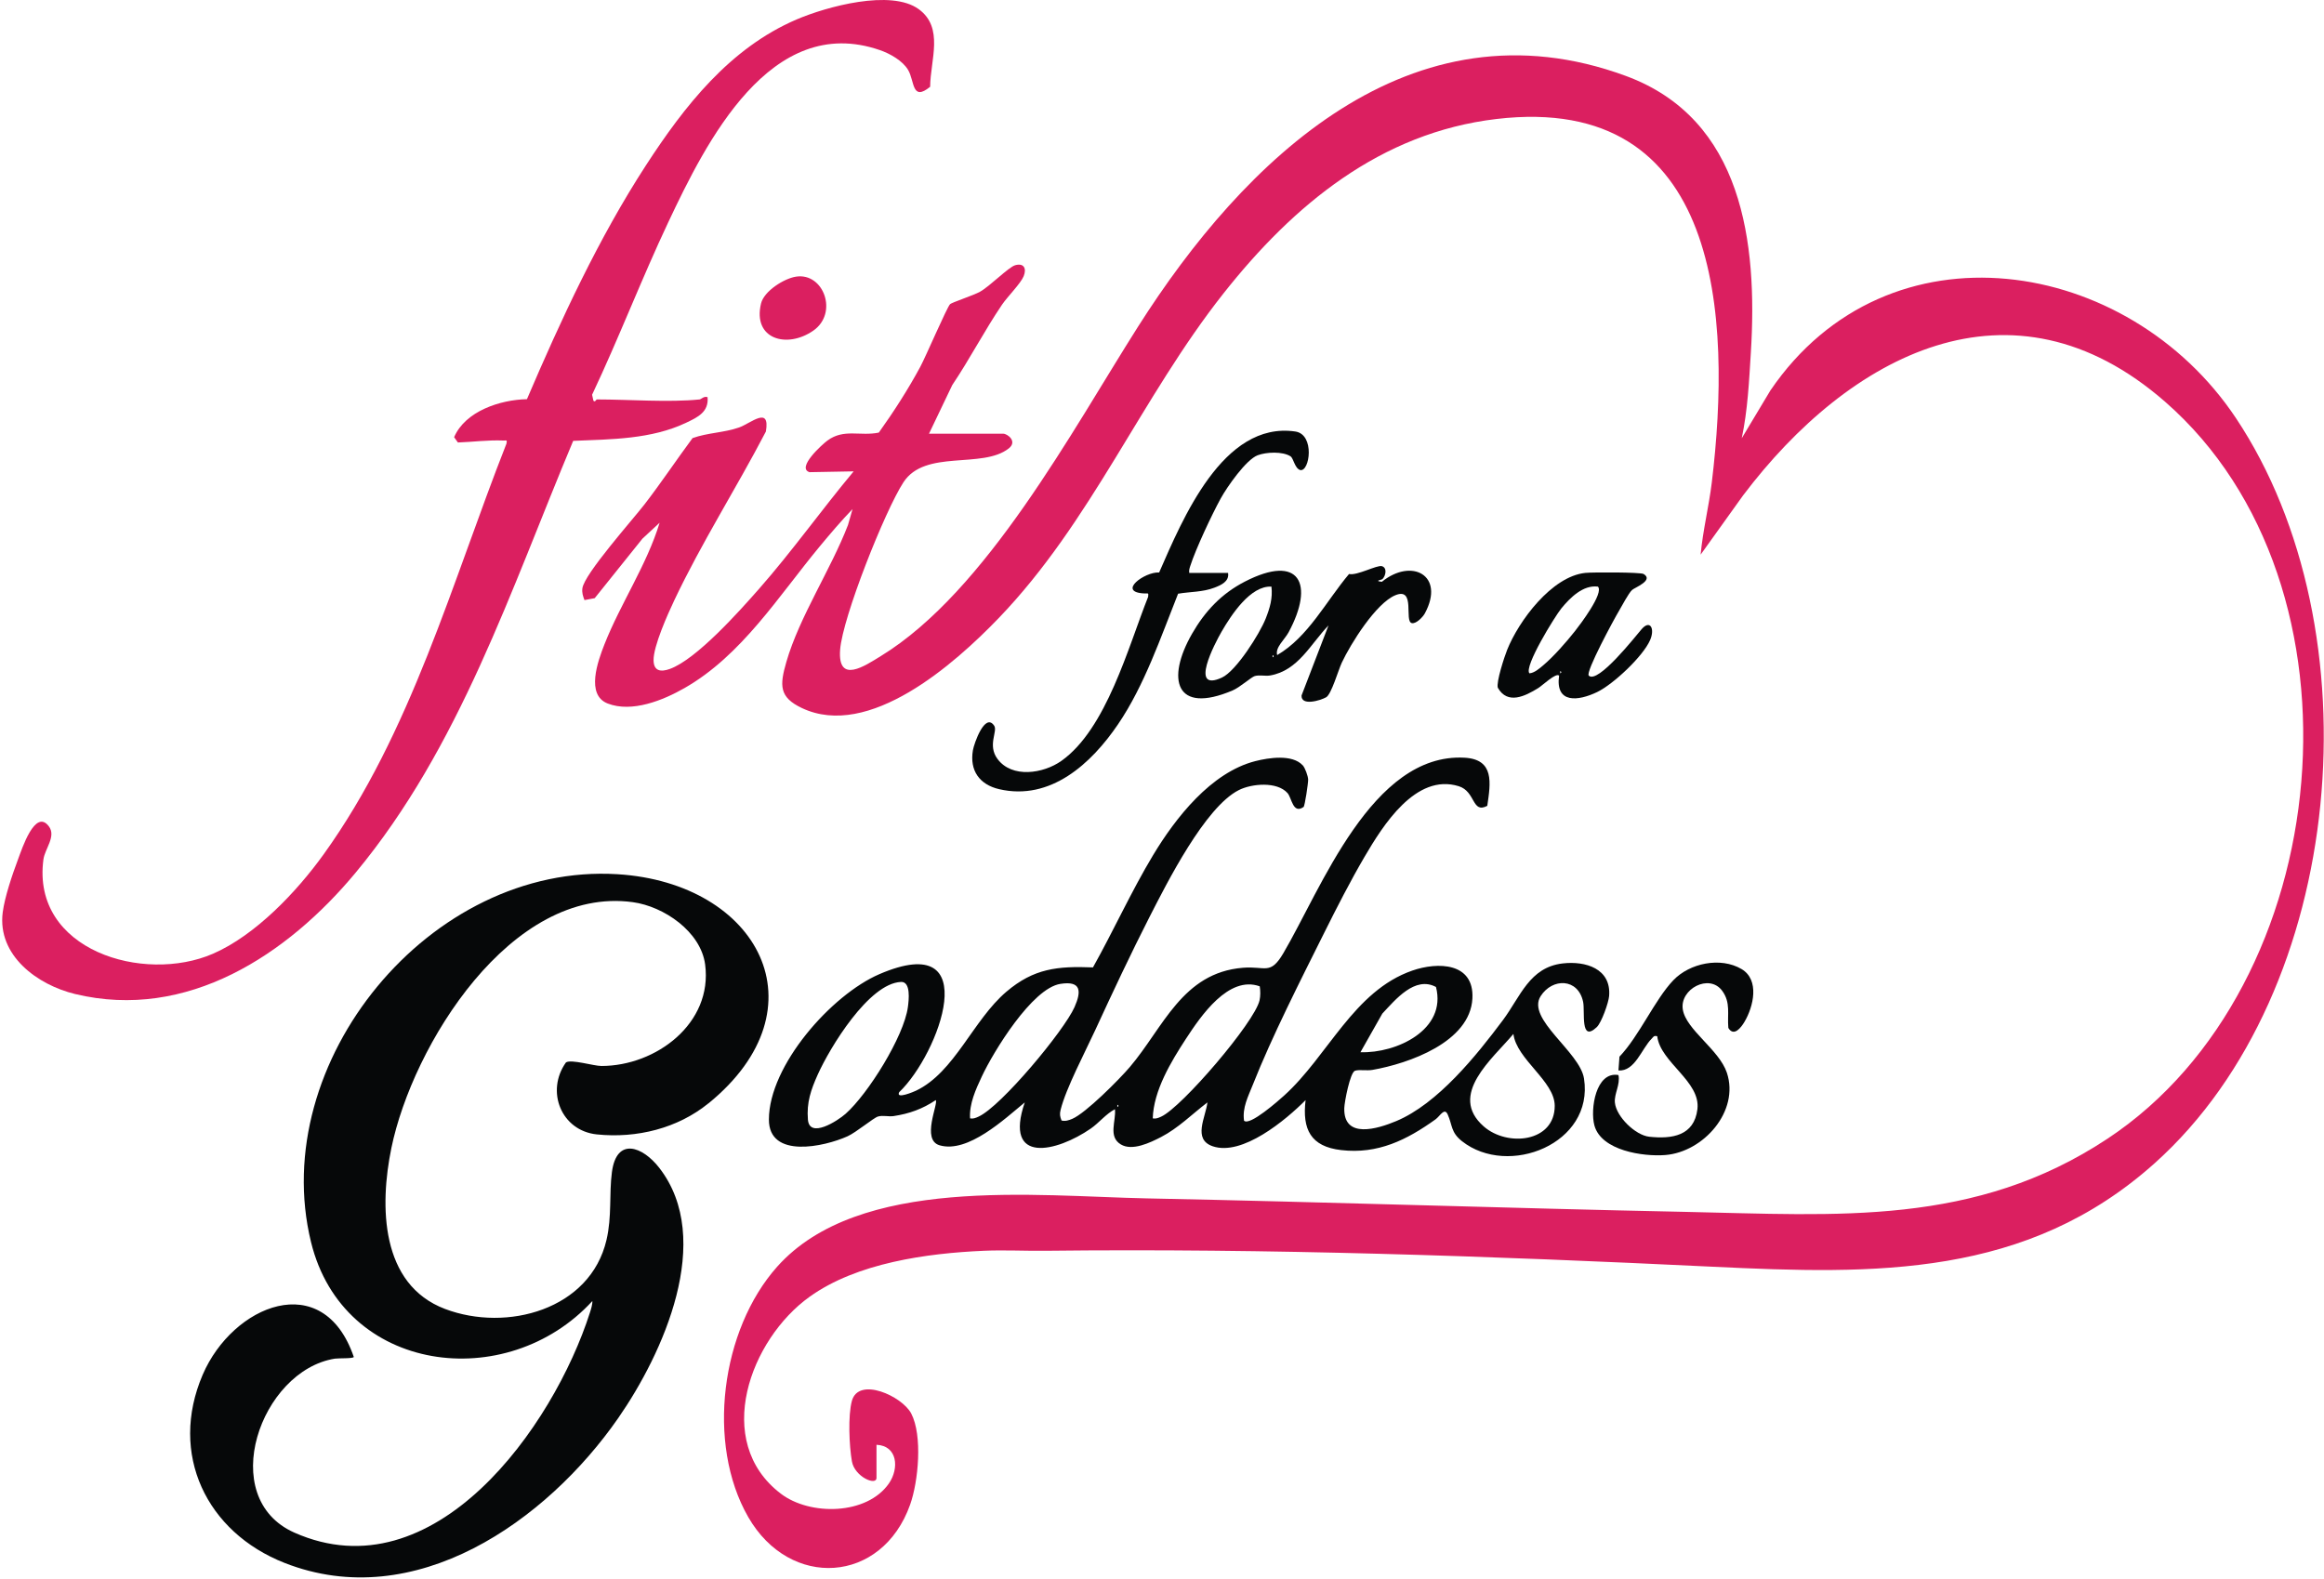
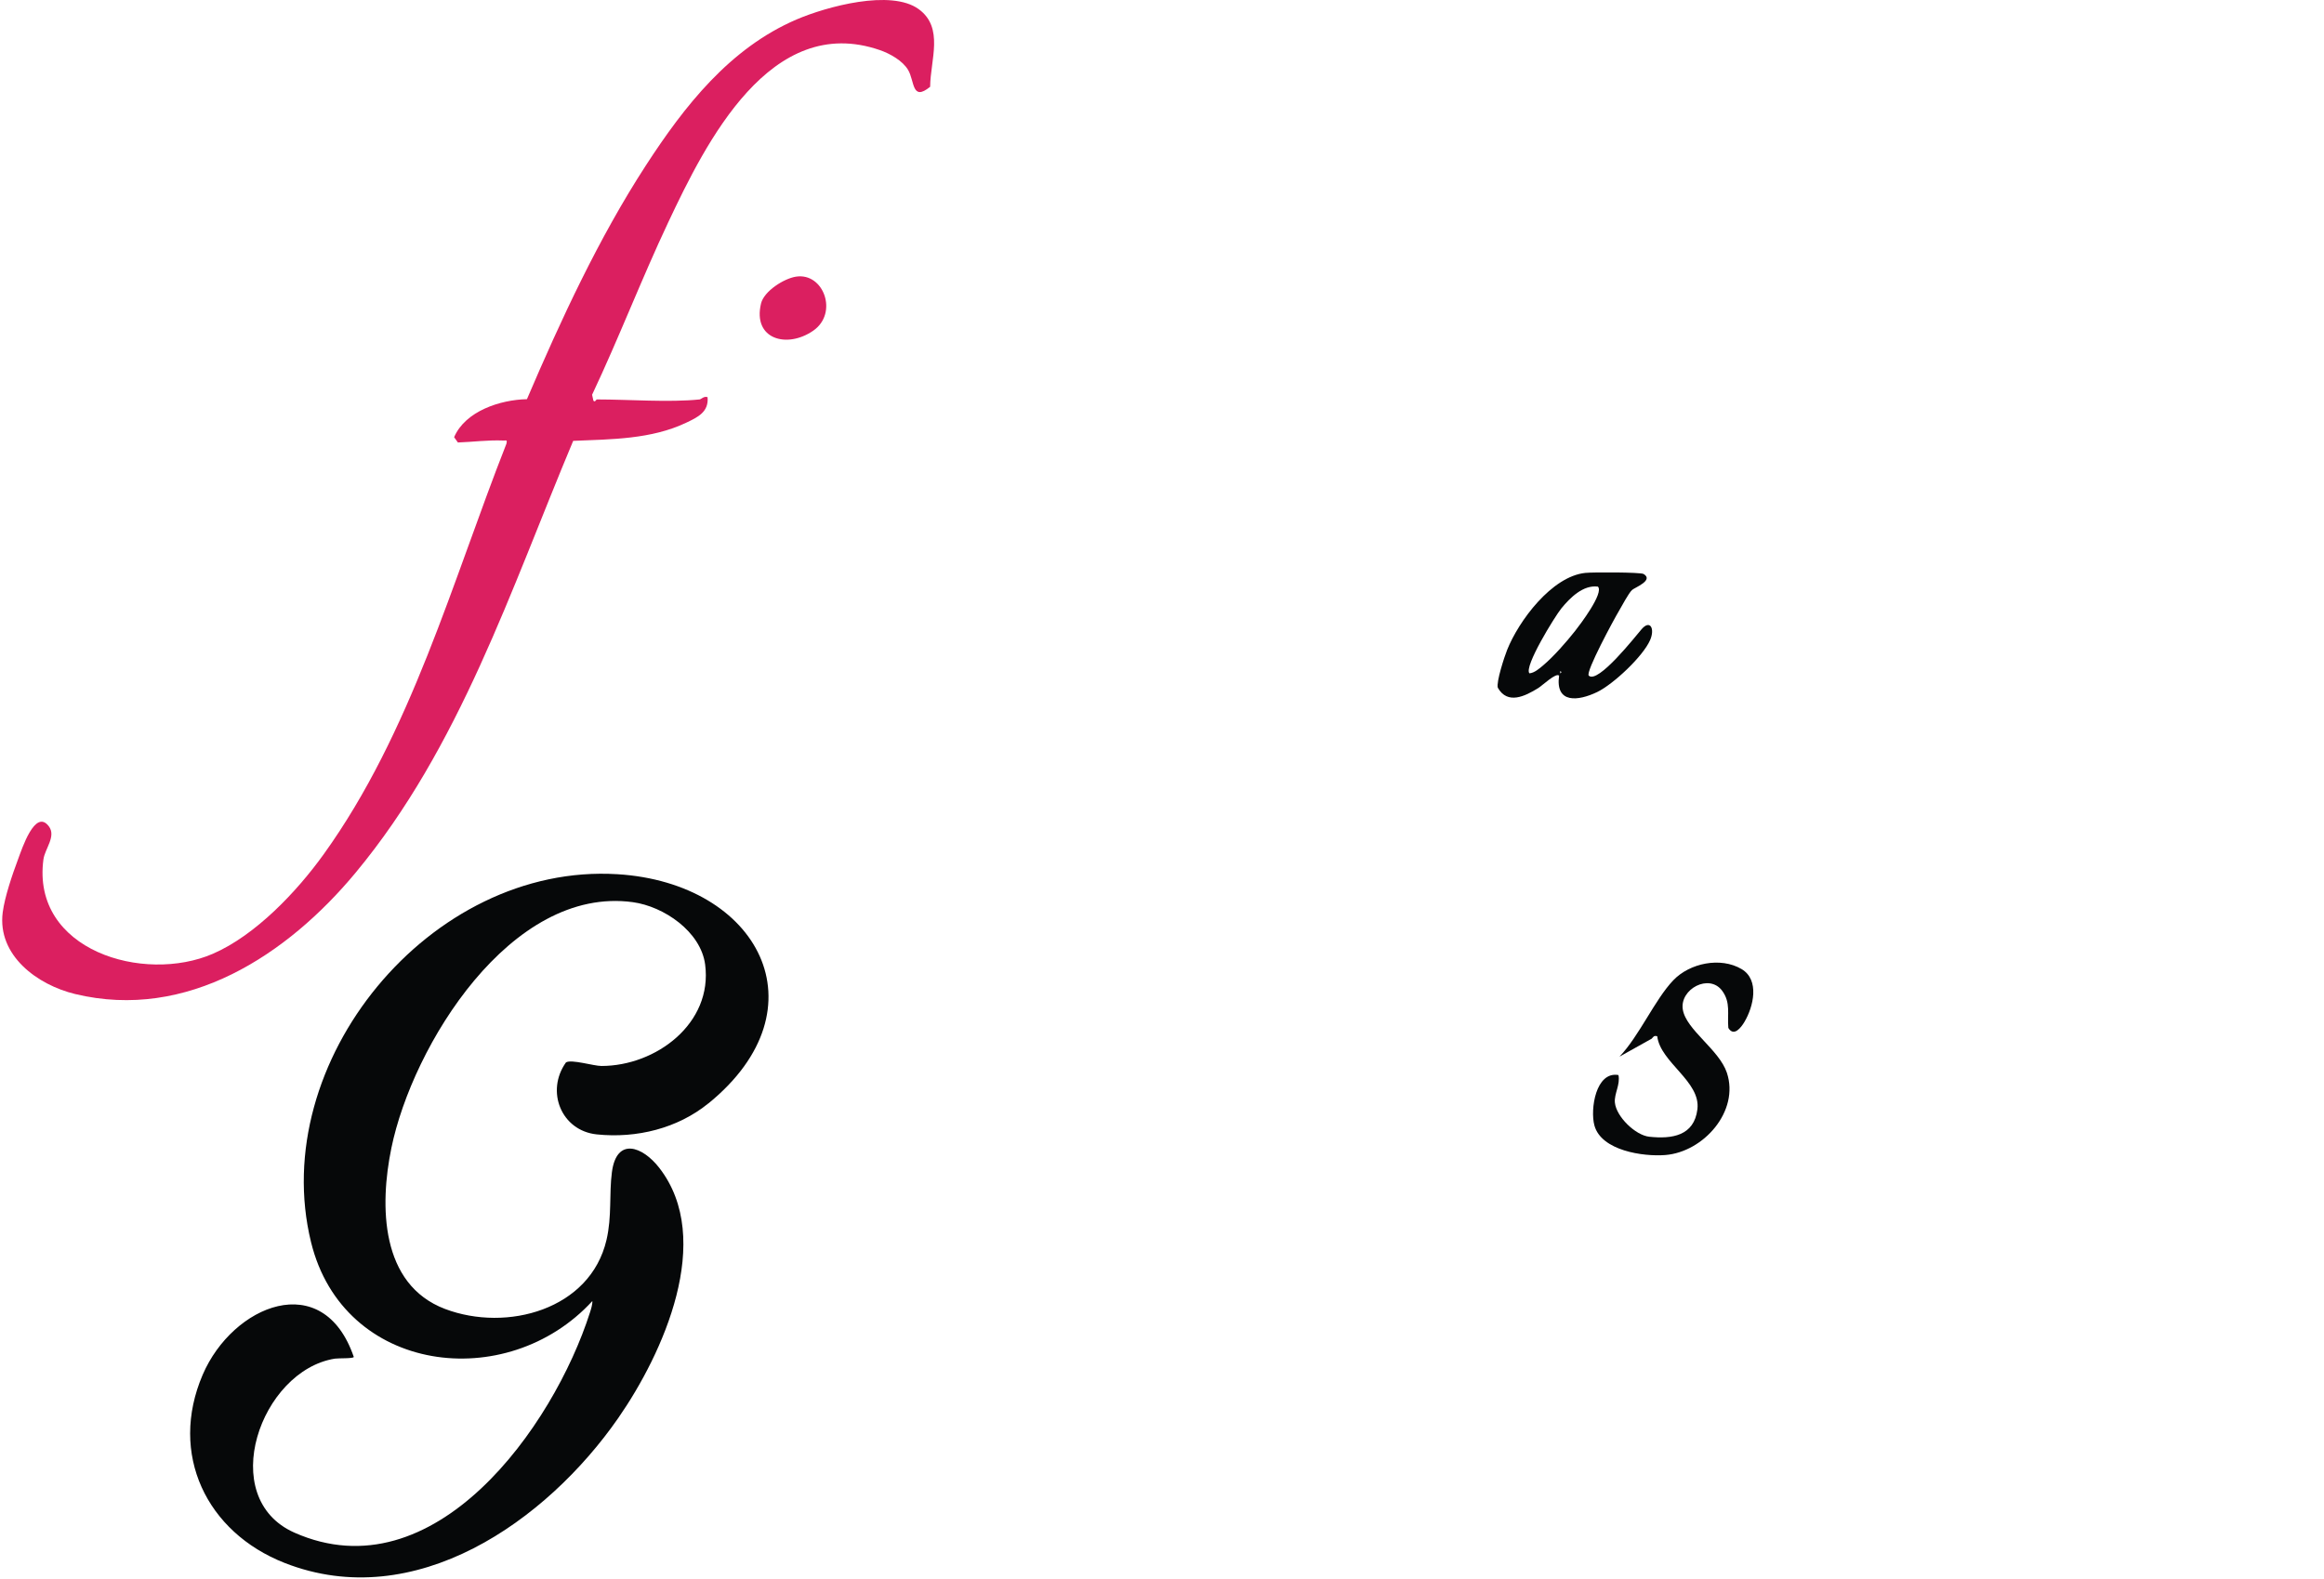
<svg xmlns="http://www.w3.org/2000/svg" width="1018" height="692" viewBox="0 0 1018 692" fill="none">
-   <path d="M430.938 548.022C406.018 549.112 375.358 553.312 354.608 568.192C328.628 586.822 311.988 631.512 342.018 654.442C354.798 664.202 379.738 663.882 389.378 649.962C393.938 643.372 393.198 633.462 383.938 633.022V647.522C383.938 651.152 374.368 647.092 373.168 640.292C371.968 633.492 371.408 620.122 373.168 613.762C376.128 603.062 395.178 611.712 399.148 619.322C404.178 628.962 402.288 649.092 398.668 659.262C386.328 693.982 346.038 696.512 327.758 664.702C309.238 632.462 315.858 582.572 340.418 555.012C376.178 514.882 453.878 524.112 502.388 525.072C581.198 526.642 659.758 529.362 738.478 530.982C805.008 532.352 865.008 537.462 923.258 498.852C1023.83 432.192 1040.44 256.422 948.418 176.042C881.048 117.192 809.908 155.652 763.508 217.102L744.938 243.022C745.918 232.422 748.548 221.972 749.828 211.422C758.568 139.162 754.158 40.522 655.538 52.132C604.708 58.122 566.528 89.832 535.948 128.542C499.888 174.182 478.068 228.642 437.348 270.942C418.128 290.912 380.618 324.152 351.248 310.222C341.258 305.482 341.478 300.342 344.448 290.042C350.168 270.222 363.948 249.532 371.448 230.042L373.448 223.052C368.388 228.312 363.608 233.942 358.958 239.552C340.948 261.302 324.918 287.132 299.868 301.462C290.458 306.842 276.848 312.352 266.228 308.252C256.478 304.492 261.888 289.662 264.758 282.352C271.798 264.472 283.288 247.592 288.938 229.032L281.418 236.002L260.508 262.082L256.018 262.932C255.358 261.142 254.858 259.772 255.108 257.782C255.898 251.522 277.118 227.742 282.358 220.942C289.618 211.522 296.288 201.512 303.368 191.952C309.888 189.602 317.198 189.592 323.718 187.302C328.878 185.492 337.428 177.592 335.488 189.072C322.608 213.822 307.318 237.752 295.388 262.972C292.528 269.022 286.148 283.192 286.288 289.372C286.388 294.072 289.468 294.532 293.468 293.072C305.168 288.802 323.858 267.812 332.458 258.042C346.998 241.502 359.828 223.432 373.938 206.522L354.588 206.882C348.728 205.002 360.178 194.692 362.448 193.022C369.688 187.692 376.788 191.242 384.958 189.532C391.558 180.302 397.728 170.692 403.128 160.702C405.448 156.402 414.818 134.572 416.178 133.262C416.968 132.502 426.438 129.412 429.258 127.832C433.668 125.372 441.798 117.032 444.668 116.212C448.458 115.132 449.788 117.582 448.418 120.992C447.118 124.222 441.288 130.002 438.918 133.502C431.188 144.922 424.828 157.272 417.128 168.712L406.938 190.022H439.438C441.278 190.022 445.808 193.382 441.878 196.472C430.238 205.622 405.248 196.702 395.738 211.322C387.658 223.742 369.078 270.462 368.008 284.652C366.848 300.002 378.948 291.672 385.858 287.442C432.128 259.072 469.738 188.432 498.518 143.102C544.798 70.192 617.958 -1.448 712.198 33.272C763.488 52.172 769.938 106.372 766.938 154.522C766.158 167.042 765.568 179.672 762.948 192.022L775.498 171.082C827.028 95.392 932.188 112.392 979.368 183.102C1041.15 275.702 1028.14 433.992 943.958 509.542C887.848 559.902 821.468 558.442 750.438 555.022C653.248 550.332 555.568 546.912 457.938 548.022C448.978 548.122 439.878 547.632 430.938 548.022Z" fill="#DB1F60" />
  <path d="M310.318 483.422C296.898 494.352 278.928 498.852 261.428 497.032C245.798 495.412 238.938 478.062 247.918 465.492C250.298 464.022 260.008 467.052 263.448 467.052C287.368 467.052 312.268 448.382 308.878 422.602C306.978 408.172 290.788 397.132 277.198 395.282C223.808 387.992 180.668 458.112 171.438 503.012C166.228 528.322 166.578 562.782 194.968 573.522C221.998 583.742 258.558 573.842 265.678 543.242C268.088 532.852 266.768 523.332 268.038 513.602C270.058 498.072 281.448 502.222 288.798 511.702C313.098 543.032 290.458 593.042 270.788 621.352C239.418 666.502 181.778 707.192 124.698 684.802C90.418 671.352 73.888 637.082 88.778 602.352C101.888 571.782 141.538 555.362 154.968 594.522C154.968 595.312 148.298 595.032 146.708 595.282C114.098 600.472 94.508 656.242 128.968 671.522C190.198 698.662 242.438 625.162 258.438 575.012C258.898 573.562 259.558 571.532 259.468 570.052C222.028 610.852 150.388 602.012 136.248 544.252C116.948 465.412 188.338 377.972 270.468 383.032C332.108 386.822 361.728 441.552 310.348 483.432L310.318 483.422Z" fill="#060809" />
-   <path d="M570.648 335.312C571.668 336.412 572.958 339.982 573.018 341.532C573.078 342.992 571.568 353.192 571.008 353.582C566.298 356.822 565.888 349.632 563.978 347.482C559.408 342.322 548.288 343.312 542.618 346.192C527.828 353.692 511.178 386.792 503.418 401.992C495.328 417.852 487.218 435.132 479.758 451.332C475.398 460.802 466.918 476.872 464.588 486.262C464.108 488.202 464.298 489.132 464.998 490.952C466.668 491.362 468.128 490.872 469.658 490.232C475.568 487.762 490.348 472.882 494.918 467.502C509.548 450.302 517.858 426.182 544.438 424.022C554.338 423.212 556.388 427.412 562.118 417.702C578.638 389.682 600.928 329.802 641.478 331.982C654.758 332.692 652.928 343.132 651.488 353.072C644.708 356.672 646.458 346.792 638.988 344.472C620.128 338.622 605.698 361.802 597.758 375.342C591.638 385.782 585.488 397.792 580.078 408.662C569.728 429.432 557.198 454.012 548.758 475.342C546.738 480.452 544.128 485.302 544.938 491.022C547.348 493.522 560.288 482.012 562.458 480.052C581.748 462.652 592.928 434.182 618.658 425.252C629.748 421.402 645.808 421.622 644.968 437.492C643.968 456.582 617.118 465.972 601.178 468.772C598.678 469.212 595.428 468.532 593.548 469.142C591.398 469.842 588.918 482.822 588.848 485.512C588.478 499.202 603.418 494.632 611.608 491.202C629.808 483.582 646.748 462.472 658.348 446.942C665.998 436.692 669.968 423.802 684.518 422.122C694.518 420.962 705.828 424.372 704.858 436.392C704.628 439.282 701.528 448.072 699.438 450.042C692.038 457.002 694.368 443.222 693.468 438.962C691.258 428.512 679.998 428.412 674.858 436.462C668.488 446.452 692.038 460.822 693.858 472.562C698.278 501.162 660.688 515.992 640.408 500.012C635.448 496.112 636.258 492.942 634.128 488.262C632.698 485.112 630.768 489.042 628.828 490.432C616.268 499.442 603.578 505.772 587.498 503.912C574.128 502.372 570.368 494.832 571.898 482.012C563.268 490.702 544.178 506.682 531.188 502.222C522.348 499.182 528.118 489.582 528.898 483.012C522.188 488.142 516.158 494.262 508.578 498.192C503.828 500.652 495.978 504.442 490.978 501.432C485.288 498.012 488.938 491.202 488.388 486.002C484.538 487.972 481.348 492.022 477.838 494.452C462.918 504.782 439.508 510.412 448.888 483.012C440.078 490.242 424.008 505.422 411.588 501.812C403.428 499.442 411.148 483.522 409.888 482.012C404.088 485.892 398.318 487.972 391.398 489.012C389.228 489.342 386.788 488.562 384.588 489.202C382.648 489.762 375.088 496.132 371.248 497.862C361.078 502.452 336.768 507.842 336.808 490.502C336.858 466.812 364.188 435.872 385.208 426.822C431.848 406.752 411.358 461.872 393.898 478.512C392.168 481.842 400.528 478.232 401.268 477.872C418.188 469.792 426.238 446.902 440.878 434.482C452.878 424.302 463.218 423.252 478.758 423.862C487.728 407.852 495.648 390.372 505.088 374.692C514.918 358.362 530.488 338.422 549.878 333.482C555.718 331.992 566.058 330.382 570.608 335.292L570.648 335.312ZM394.658 430.232C380.568 430.832 363.488 459.052 358.218 470.792C355.208 477.502 353.278 483.012 353.898 490.562C354.578 499.002 366.798 491.202 370.418 487.992C380.218 479.312 395.938 454.172 397.688 441.262C398.098 438.252 399.068 430.032 394.658 430.222V430.232ZM424.938 490.022C426.388 490.272 427.388 489.812 428.648 489.242C438.528 484.762 466.078 451.642 470.678 441.272C473.718 434.392 473.718 429.622 464.478 431.082C452.088 433.032 435.168 460.762 430.068 471.672C427.418 477.342 424.518 483.622 424.928 490.022H424.938ZM551.808 432.152C538.168 427.252 526.008 445.162 519.518 455.102C512.948 465.162 505.308 477.832 504.948 490.022C506.398 490.272 507.398 489.812 508.658 489.242C517.678 485.152 549.588 447.892 551.728 438.312C552.158 436.362 552.128 434.122 551.818 432.152H551.808ZM595.938 461.022C611.648 461.572 633.848 451.212 629.018 432.442C619.788 427.502 611.308 437.932 605.508 444.102L595.928 461.022H595.938ZM662.928 453.022C653.818 463.912 634.138 479.672 649.928 493.532C660.308 502.642 681.048 500.472 681.028 484.512C681.018 473.662 664.318 464.202 662.928 453.022ZM489.438 484.022V485.022C490.088 484.692 490.088 484.352 489.438 484.022Z" fill="#060809" />
  <path d="M306.438 175.022C307.088 174.952 308.428 173.412 309.938 174.022C310.538 180.512 305.608 182.822 300.618 185.192C285.278 192.512 267.748 192.452 251.078 193.162C223.758 258.212 201.438 327.372 155.758 382.382C125.948 418.292 82.008 447.362 32.918 435.532C16.408 431.552 -1.232 418.652 1.188 399.762C2.068 392.932 5.438 383.082 7.908 376.492C9.578 372.042 15.378 354.042 21.408 362.062C24.708 366.452 19.638 371.872 19.018 376.592C13.738 416.402 62.948 431.072 93.298 417.872C111.978 409.752 130.018 390.662 141.758 374.332C180.178 320.922 197.988 254.982 221.838 194.402C222.228 192.592 221.898 193.062 220.448 193.012C213.678 192.742 207.268 193.632 200.578 193.872L198.918 191.552C203.838 180.112 219.118 175.142 230.818 174.902C245.738 140.032 262.238 104.342 282.908 72.492C299.798 46.472 319.678 21.062 348.938 8.522C362.028 2.912 390.278 -4.838 402.428 4.012C413.628 12.162 407.528 26.302 407.438 38.022C399.358 44.612 400.678 35.552 397.788 30.652C395.398 26.592 389.828 23.482 385.468 21.972C337.518 5.352 309.188 62.472 292.748 97.332C281.008 122.222 271.118 148.062 259.358 172.962L259.928 175.532C260.648 176.462 261.138 175.012 261.428 175.012C275.288 175.012 293.138 176.392 306.428 175.012L306.438 175.022Z" fill="#DB1F60" />
-   <path d="M605.568 253.732C605.248 254.062 601.658 254.512 605.308 254.912C618.328 244.322 633.138 252.032 624.148 268.732C623.268 270.362 620.348 273.392 618.458 273.022C614.928 272.332 620.268 257.092 611.228 260.792C602.748 264.262 591.648 282.032 587.758 290.342C586.238 293.572 583.208 304.192 580.918 305.502C578.428 306.922 569.878 309.482 570.128 304.722L581.938 274.022C574.088 282.132 568.688 293.802 556.378 295.952C554.208 296.332 551.768 295.602 549.638 296.212C548.128 296.642 543.128 301.162 539.938 302.512C514.758 313.212 510.788 297.532 522.138 277.712C527.828 267.792 535.058 260.112 545.268 254.842C569.378 242.412 575.888 255.852 564.458 277.032C562.738 280.222 558.478 283.712 559.448 287.022C573.018 279.142 580.938 263.352 590.928 251.502C594.508 252.302 603.188 247.422 605.348 248.072C607.698 248.782 607.048 252.222 605.578 253.722L605.568 253.732ZM556.938 257.022C547.758 256.522 539.368 269.392 535.128 276.712C532.148 281.862 520.738 303.582 535.278 296.862C541.508 293.982 551.818 277.632 554.428 271.012C556.258 266.372 557.538 262.112 556.938 257.022ZM557.438 287.022V288.022C558.088 287.692 558.088 287.352 557.438 287.022Z" fill="#060809" />
-   <path d="M537.938 251.022C538.558 254.772 534.838 256.382 531.918 257.502C526.858 259.442 521.368 259.232 516.048 260.132C508.438 279.222 501.328 300.272 489.748 317.332C478.058 334.572 460.178 351.002 437.668 345.772C429.008 343.762 424.678 337.572 426.168 328.742C426.668 325.742 431.478 311.992 435.488 317.962C437.128 320.402 432.458 326.462 436.928 332.512C443.288 341.112 457.018 338.942 464.848 333.432C484.678 319.482 494.258 283.252 502.928 261.492C503.148 259.572 502.948 260.082 501.438 260.022C488.968 259.542 501.508 250.412 507.748 250.832C517.928 227.692 535.638 184.422 567.378 189.062C576.098 190.332 573.718 206.842 569.538 205.952C567.078 205.152 566.658 200.802 565.278 199.922C561.798 197.712 554.698 198.042 550.898 199.472C545.828 201.382 537.478 213.382 534.758 218.332C530.888 225.362 523.758 240.542 521.388 247.962C521.058 249.002 520.748 249.882 520.938 251.012H537.938V251.022Z" fill="#060809" />
-   <path d="M708.938 471.022C709.838 475.152 707.028 479.232 707.378 483.052C707.958 489.262 716.368 497.392 722.408 498.052C732.408 499.132 742.088 497.662 743.528 486.032C745.048 473.802 727.318 465.552 725.928 454.022C724.368 453.652 724.328 454.262 723.498 455.092C719.078 459.482 716.188 469.522 708.938 469.022L709.388 462.972C718.008 453.962 724.868 438.002 732.938 429.532C740.168 421.942 753.688 419.172 762.868 424.592C770.878 429.322 768.108 441.042 764.138 447.732C762.648 450.242 759.488 454.382 757.078 450.382C756.538 444.352 758.228 439.322 754.368 434.092C748.688 426.402 735.738 433.362 737.128 442.272C738.518 451.182 753.048 459.842 756.438 470.022C762.048 486.852 746.208 504.742 729.468 506.072C719.808 506.842 701.378 504.172 698.398 493.062C696.518 486.072 698.968 469.322 708.928 471.022H708.938Z" fill="#060809" />
+   <path d="M708.938 471.022C709.838 475.152 707.028 479.232 707.378 483.052C707.958 489.262 716.368 497.392 722.408 498.052C732.408 499.132 742.088 497.662 743.528 486.032C745.048 473.802 727.318 465.552 725.928 454.022C724.368 453.652 724.328 454.262 723.498 455.092L709.388 462.972C718.008 453.962 724.868 438.002 732.938 429.532C740.168 421.942 753.688 419.172 762.868 424.592C770.878 429.322 768.108 441.042 764.138 447.732C762.648 450.242 759.488 454.382 757.078 450.382C756.538 444.352 758.228 439.322 754.368 434.092C748.688 426.402 735.738 433.362 737.128 442.272C738.518 451.182 753.048 459.842 756.438 470.022C762.048 486.852 746.208 504.742 729.468 506.072C719.808 506.842 701.378 504.172 698.398 493.062C696.518 486.072 698.968 469.322 708.928 471.022H708.938Z" fill="#060809" />
  <path d="M695.938 296.022C699.938 299.862 716.548 278.602 719.088 275.672C722.828 271.352 724.978 275.422 722.828 280.412C719.728 287.582 706.678 299.812 699.628 303.212C691.328 307.212 681.218 308.422 682.938 296.022C681.558 294.642 675.708 300.292 673.858 301.442C668.028 305.062 660.368 308.862 656.098 301.322C655.358 298.832 658.958 287.802 660.178 284.762C665.248 272.042 679.708 252.542 694.428 251.012C697.538 250.692 718.598 250.672 719.968 251.492C724.578 254.262 715.988 257.472 714.908 258.492C713.298 260.012 710.538 265.392 709.138 267.722C707.208 270.912 694.388 294.522 695.948 296.022H695.938ZM699.938 257.022C693.448 256.192 687.798 261.862 683.958 266.532C681.198 269.892 667.388 292.222 669.948 295.012C672.098 294.872 674.368 292.872 675.958 291.532C680.538 287.682 686.178 281.242 689.918 276.492C691.998 273.862 702.728 259.772 699.938 257.012V257.022ZM683.438 294.022V295.022C684.088 294.692 684.088 294.352 683.438 294.022Z" fill="#060809" />
  <path d="M348.688 121.212C360.788 119.322 367.318 137.162 356.268 144.862C344.728 152.902 329.578 148.632 333.368 132.952C334.678 127.542 343.398 122.032 348.678 121.212H348.688Z" fill="#DB1F60" />
</svg>